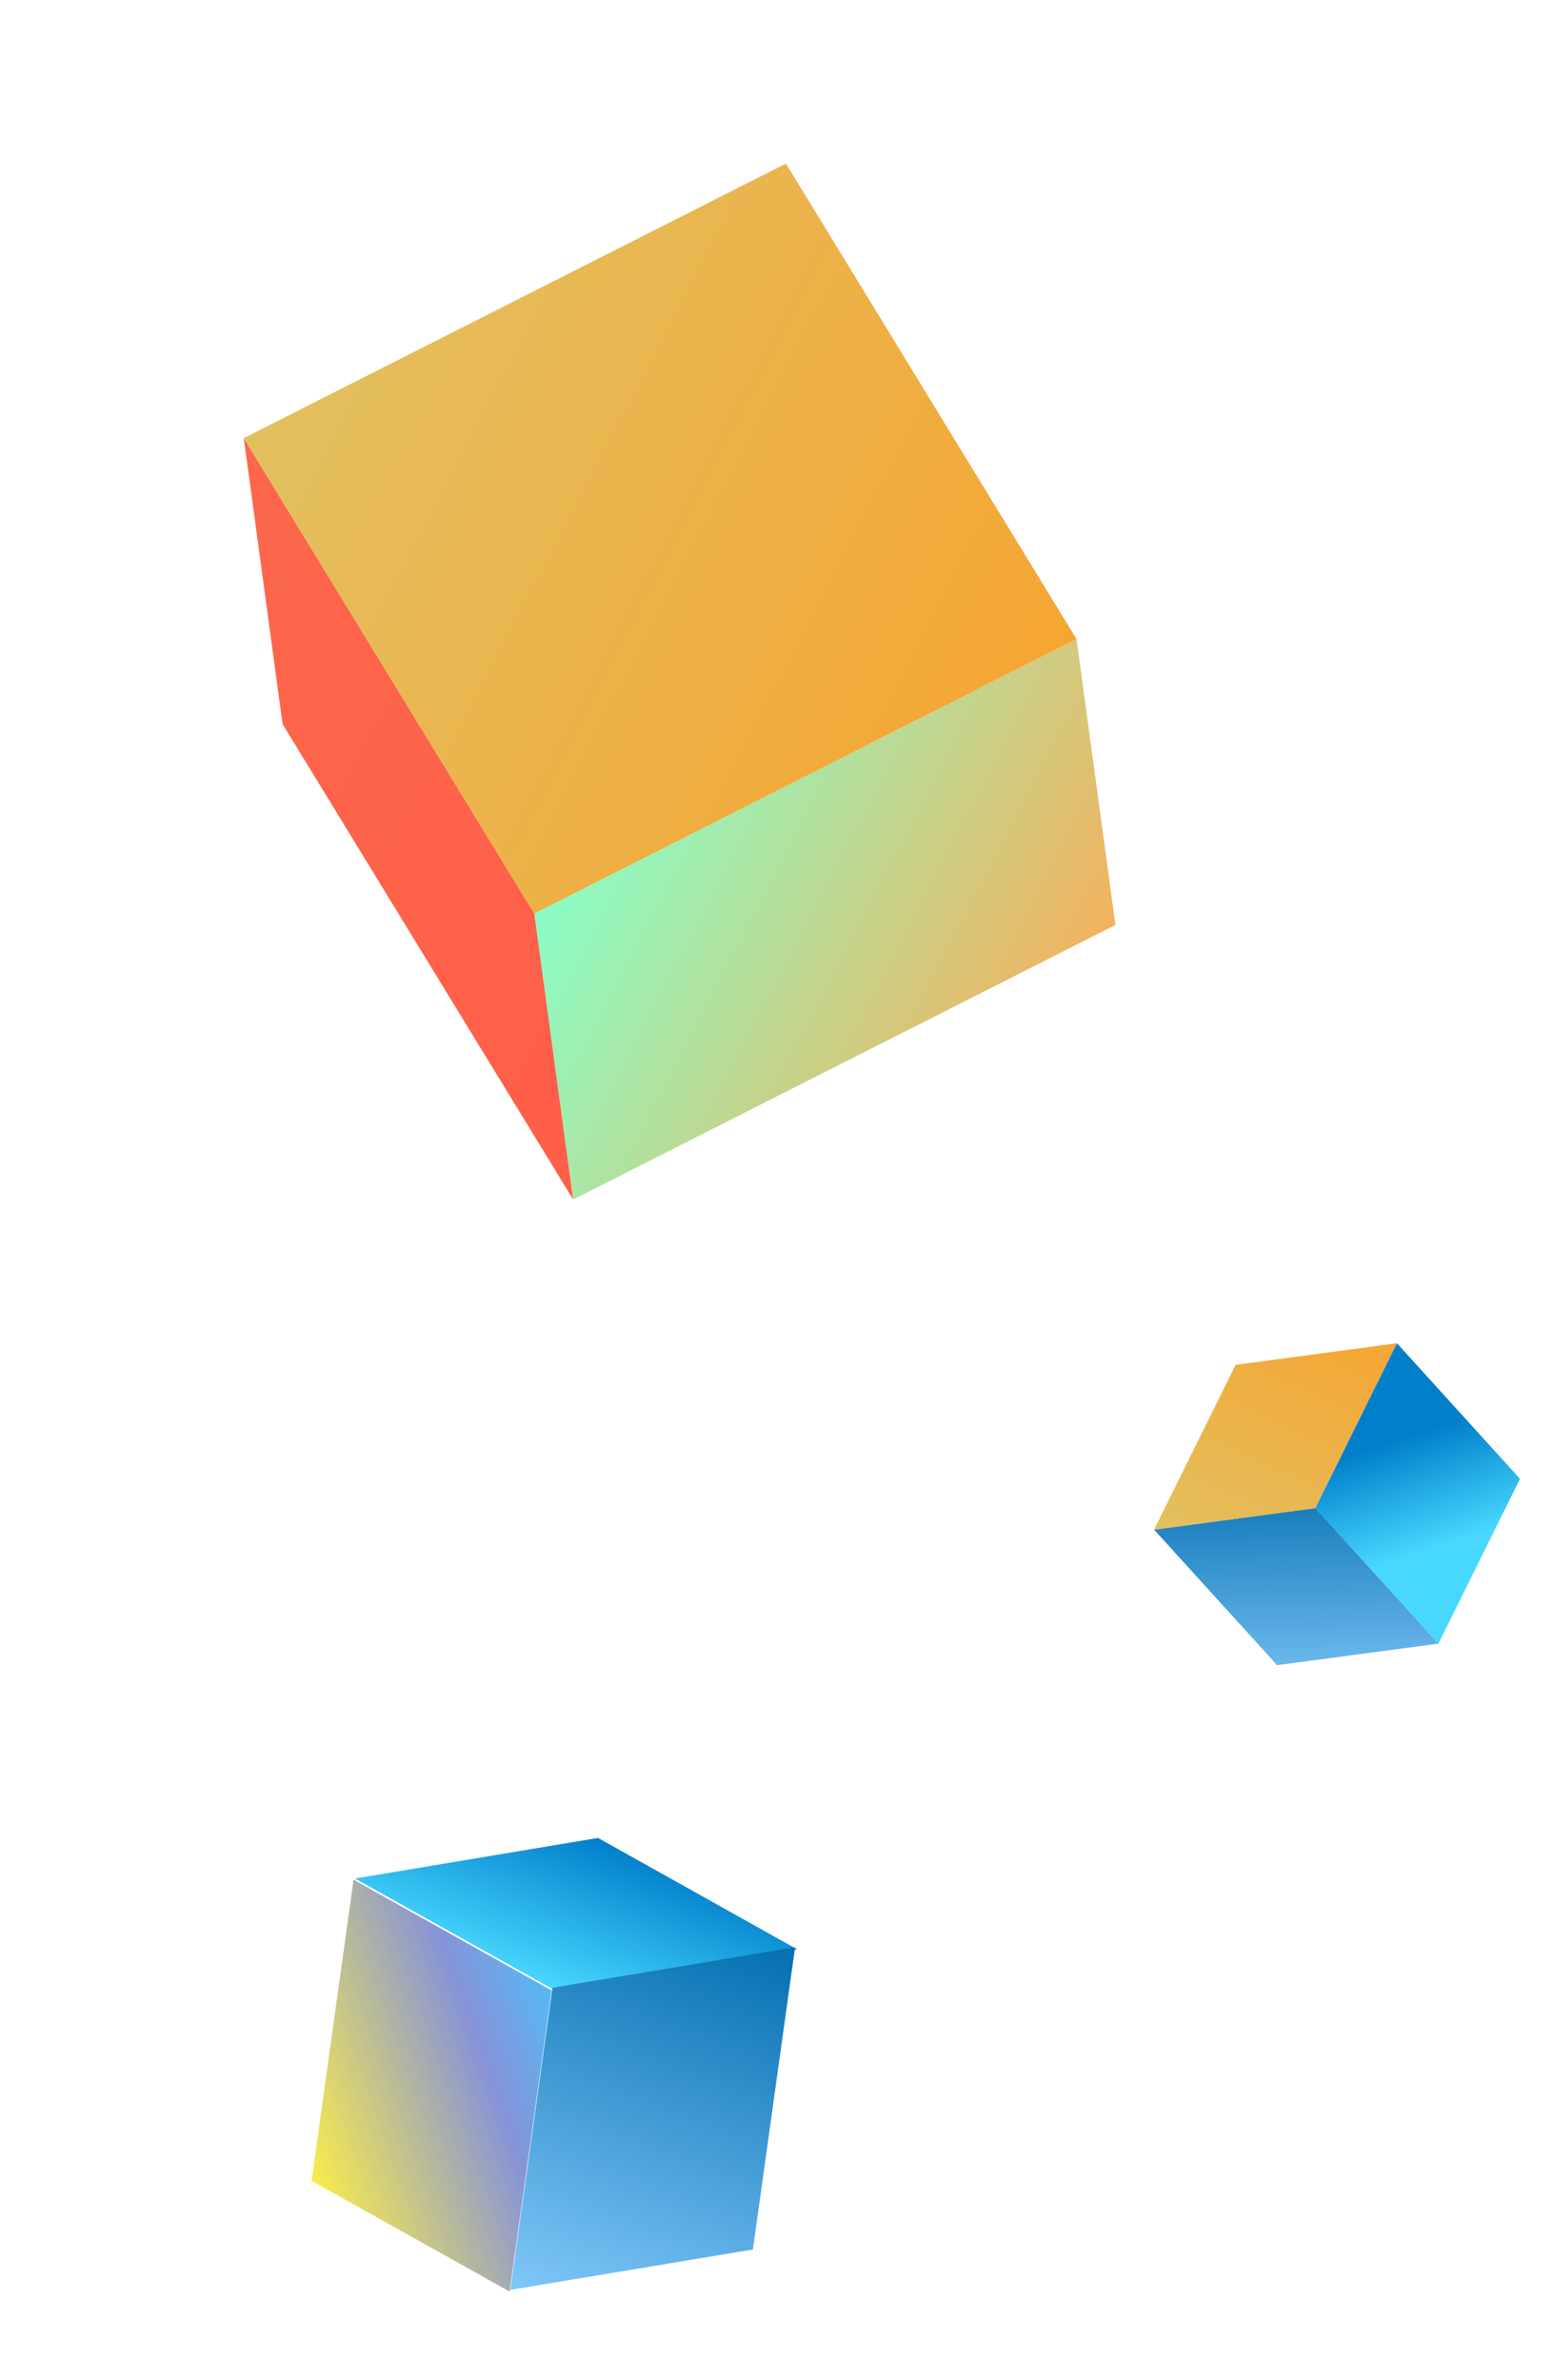
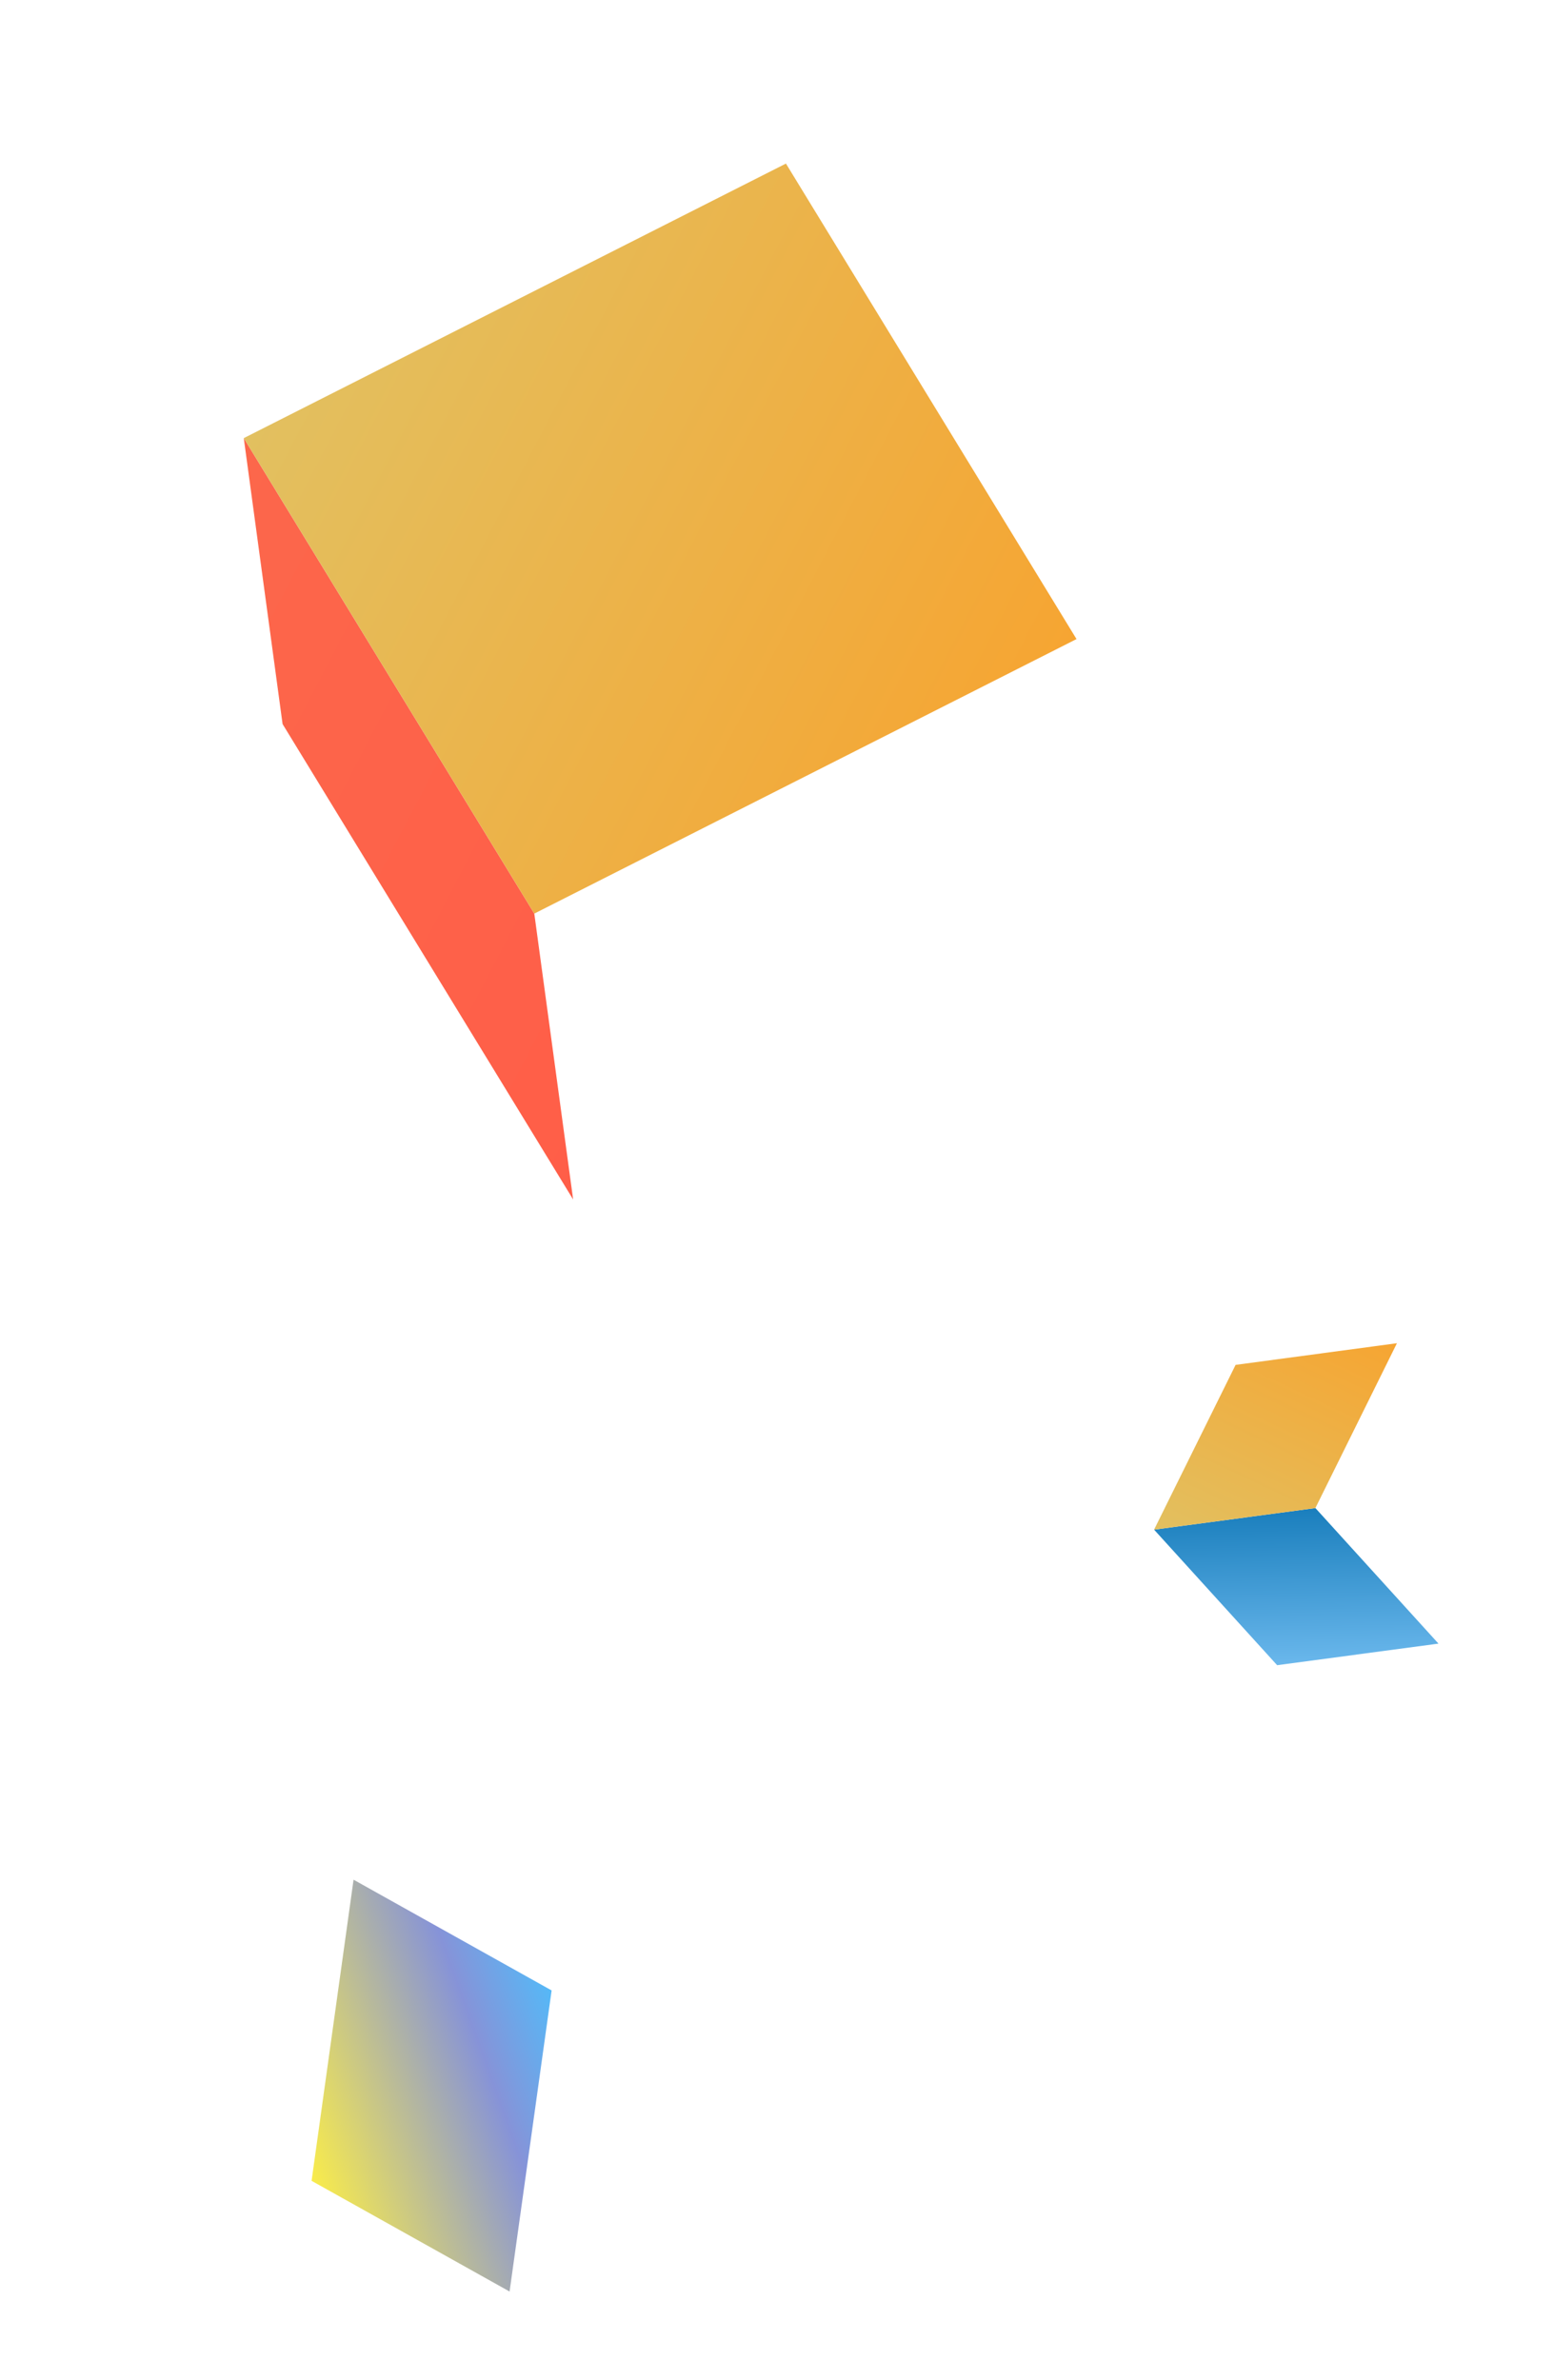
<svg xmlns="http://www.w3.org/2000/svg" width="241" height="369" viewBox="0 0 241 369" fill="none">
-   <path d="M166.957 99.089L172.981 143.417L88.892 185.981L82.868 141.653L166.957 99.089Z" fill="url(#paint0_linear_267_198)" />
  <path d="M82.86 141.651L88.884 185.979L43.824 112.265L37.805 67.93L82.86 141.651Z" fill="url(#paint1_linear_267_198)" />
  <path d="M121.887 25.362L166.95 99.088L82.862 141.652L37.806 67.93L121.887 25.362Z" fill="url(#paint2_linear_267_198)" />
  <path d="M223.082 254.841L198.065 258.19L178.98 237.175L203.998 233.827L223.082 254.841Z" fill="url(#paint3_linear_267_198)" />
  <path d="M203.994 233.827L178.977 237.176L191.62 211.625L216.641 208.268L203.994 233.827Z" fill="url(#paint4_linear_267_198)" />
-   <path d="M216.644 208.268L235.724 229.292L223.081 254.842L203.996 233.828L216.644 208.268Z" fill="url(#paint5_linear_267_198)" />
  <path d="M79.027 355.302L48.321 338.138L54.83 291.448L85.547 308.617L79.027 355.302Z" fill="url(#paint6_linear_267_198)" />
-   <path d="M85.95 308.544L55.055 291.266L92.746 284.972L123.641 302.251L85.95 308.544Z" fill="url(#paint7_linear_267_198)" />
-   <path d="M116.762 348.783L79.14 355.05L85.685 308.2L123.304 301.925L116.762 348.783Z" fill="url(#paint8_linear_267_198)" />
  <defs>
    <linearGradient id="paint0_linear_267_198" x1="92.117" y1="123.888" x2="163.736" y2="161.174" gradientUnits="userSpaceOnUse">
      <stop stop-color="#89FEC6" />
      <stop offset="1" stop-color="#F3B25D" />
    </linearGradient>
    <linearGradient id="paint1_linear_267_198" x1="19.075" y1="103.906" x2="107.614" y2="150.002" gradientUnits="userSpaceOnUse">
      <stop stop-color="#FC674B" />
      <stop offset="1" stop-color="#FF5E48" />
    </linearGradient>
    <linearGradient id="paint2_linear_267_198" x1="45.193" y1="53.742" x2="159.56" y2="113.284" gradientUnits="userSpaceOnUse">
      <stop stop-color="#E2C060" />
      <stop offset="1" stop-color="#F6A532" />
    </linearGradient>
    <linearGradient id="paint3_linear_267_198" x1="182.344" y1="227.697" x2="182.962" y2="264.943" gradientUnits="userSpaceOnUse">
      <stop stop-color="#046FB0" />
      <stop offset="1" stop-color="#80C7F9" />
    </linearGradient>
    <linearGradient id="paint4_linear_267_198" x1="188.837" y1="241.811" x2="206.783" y2="203.633" gradientUnits="userSpaceOnUse">
      <stop stop-color="#E2C060" />
      <stop offset="1" stop-color="#F6A532" />
    </linearGradient>
    <linearGradient id="paint5_linear_267_198" x1="215.119" y1="223.728" x2="220.607" y2="240.696" gradientUnits="userSpaceOnUse">
      <stop stop-color="#017FCB" />
      <stop offset="1" stop-color="#48D8FE" />
    </linearGradient>
    <linearGradient id="paint6_linear_267_198" x1="91.419" y1="314.833" x2="46.153" y2="331.093" gradientUnits="userSpaceOnUse">
      <stop stop-color="#49C2FF" />
      <stop offset="0.35" stop-color="#8693D8" />
      <stop offset="1" stop-color="#F8EB4C" />
    </linearGradient>
    <linearGradient id="paint7_linear_267_198" x1="93.468" y1="285.262" x2="84.697" y2="308.078" gradientUnits="userSpaceOnUse">
      <stop stop-color="#017FCB" />
      <stop offset="1" stop-color="#48D8FE" />
    </linearGradient>
    <linearGradient id="paint8_linear_267_198" x1="112.298" y1="297.711" x2="88.835" y2="358.794" gradientUnits="userSpaceOnUse">
      <stop stop-color="#046FB0" />
      <stop offset="1" stop-color="#80C7F9" />
    </linearGradient>
  </defs>
</svg>